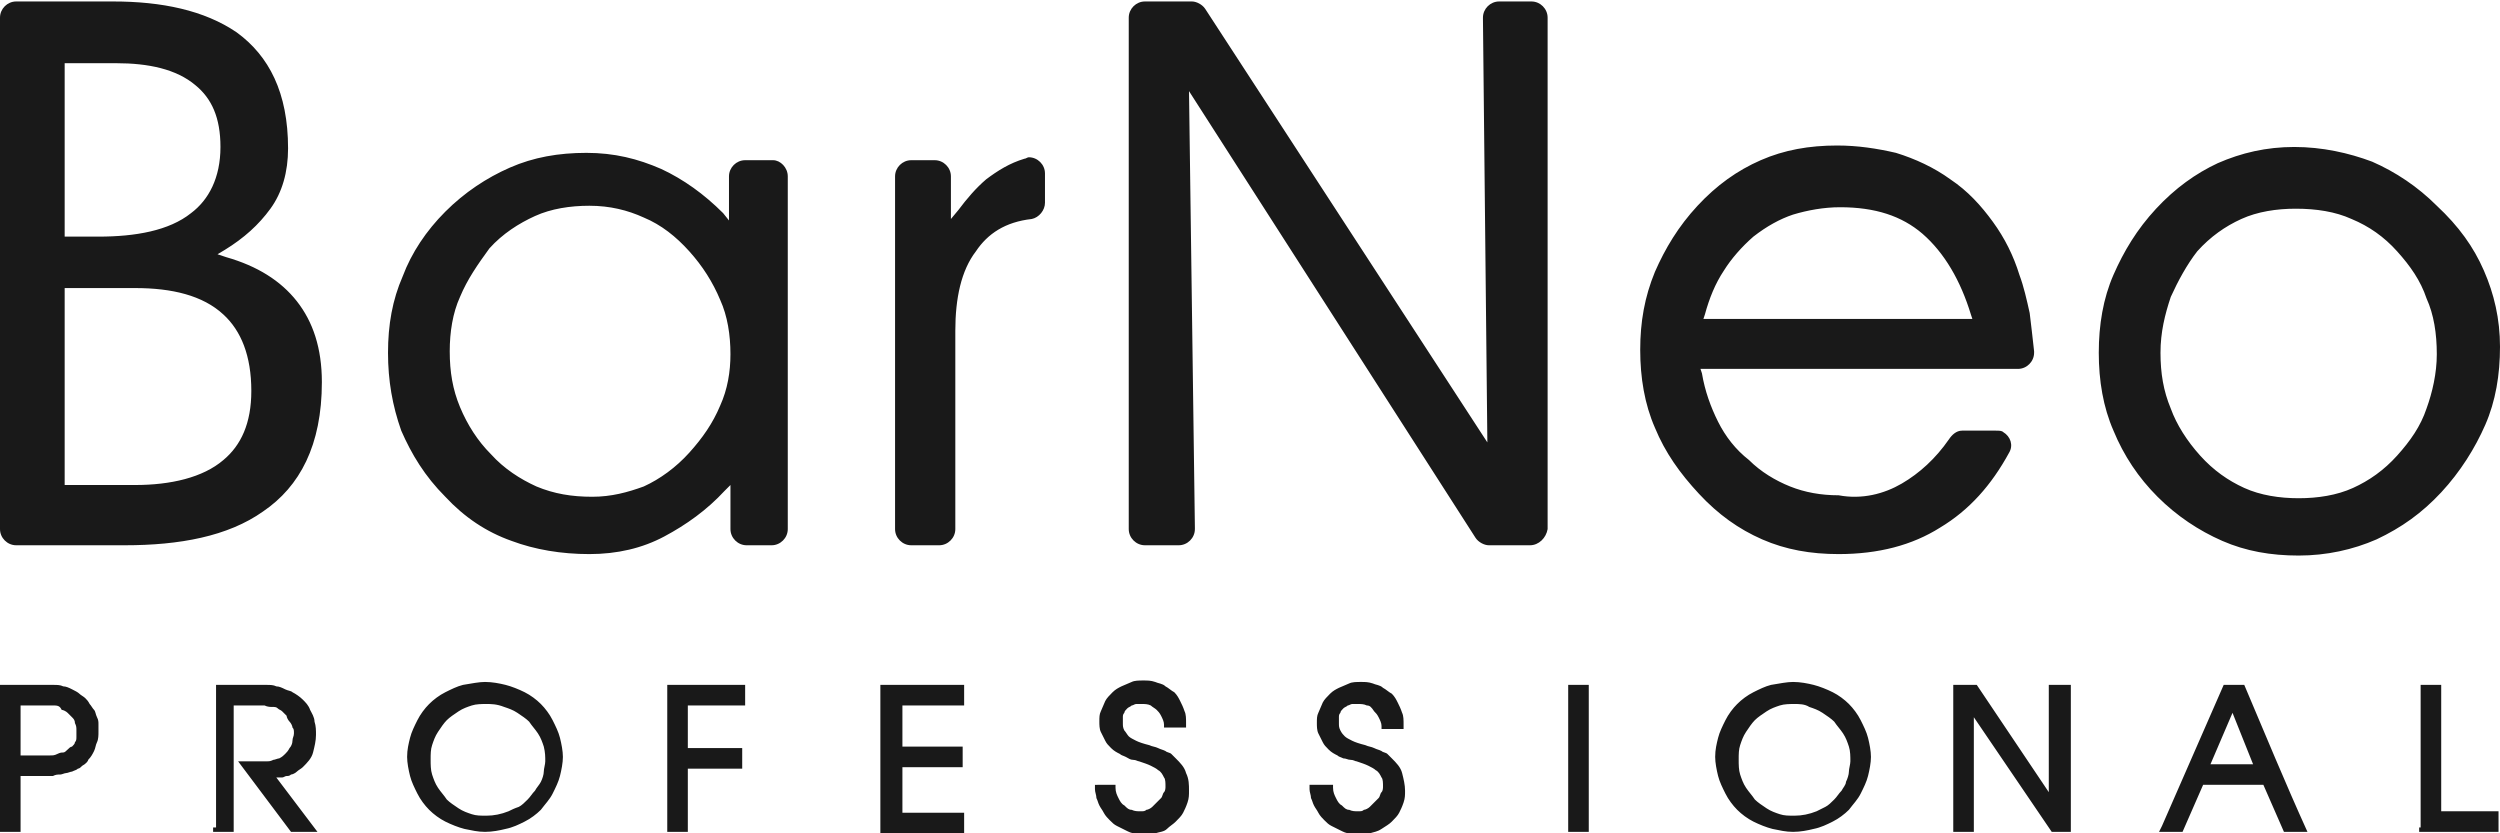
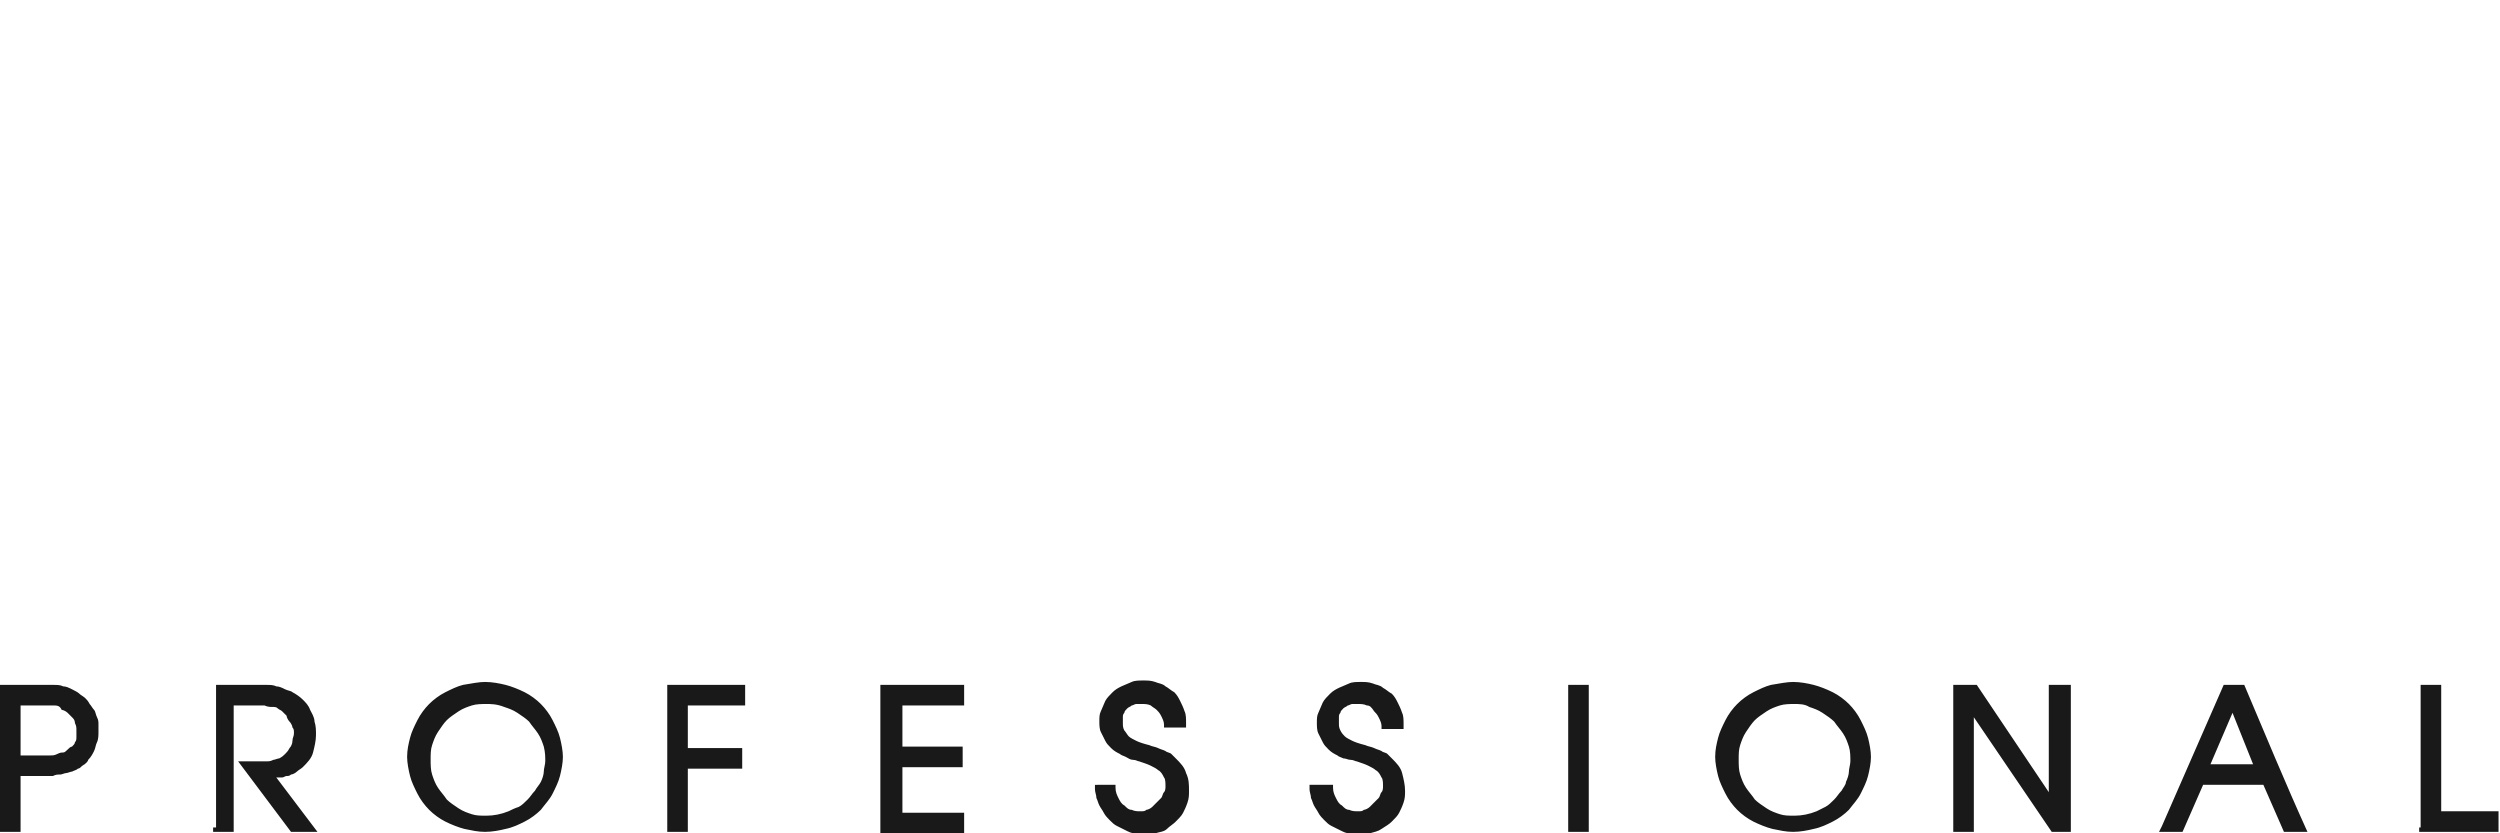
<svg xmlns="http://www.w3.org/2000/svg" id="Слой_1" x="0px" y="0px" viewBox="0 0 170.1 56.7" style="enable-background:new 0 0 170.1 56.7;" xml:space="preserve">
  <style type="text/css"> .st0{fill-rule:evenodd;clip-rule:evenodd;fill:#191919;} </style>
  <g id="Слой_x0020_1">
    <g id="_1238536608">
      <path class="st0" d="M164.7,56.3v-9.7h1.4v8.6h3.9v1.4h-5.4V56.3z M151.9,48.5l-1.5,3.5h2.9L151.9,48.5z M147.1,56.2l4.2-9.6h1.4 c1.4,3.3,2.8,6.7,4.3,10h-1.6l-1.4-3.2h-4.1l-1.4,3.2h-1.6L147.1,56.2z M132.9,56.3v-9.7h0.9v-0.1l0,0.1h0.7l4.9,7.3v-7.3h1.5v10 h-1.3l-5.3-7.8v7.8h-1.4V56.3z M122.1,47.9c-0.3,0-0.7,0-1,0.1c-0.3,0.1-0.6,0.2-0.9,0.4c-0.3,0.2-0.6,0.4-0.8,0.6 c-0.2,0.2-0.4,0.5-0.6,0.8c-0.2,0.3-0.3,0.6-0.4,0.9c-0.1,0.3-0.1,0.6-0.1,1c0,0.3,0,0.7,0.1,1c0.1,0.3,0.2,0.6,0.4,0.9 c0.2,0.3,0.4,0.5,0.6,0.8c0.2,0.2,0.5,0.4,0.8,0.6c0.3,0.2,0.6,0.3,0.9,0.4c0.3,0.1,0.6,0.1,1,0.1c0.5,0,1-0.1,1.5-0.3 c0.2-0.1,0.4-0.2,0.6-0.3c0.2-0.1,0.4-0.3,0.6-0.5c0.2-0.2,0.3-0.4,0.5-0.6c0.1-0.2,0.3-0.4,0.3-0.6c0.1-0.2,0.2-0.5,0.2-0.7 c0-0.2,0.1-0.5,0.1-0.7c0-0.3,0-0.7-0.1-1s-0.2-0.6-0.4-0.9c-0.2-0.3-0.4-0.5-0.6-0.8c-0.2-0.2-0.5-0.4-0.8-0.6 c-0.3-0.2-0.6-0.3-0.9-0.4C122.8,47.9,122.4,47.9,122.1,47.9z M122,46.4c0.5,0,1,0.1,1.4,0.2c0.4,0.1,0.9,0.3,1.3,0.5 c0.4,0.2,0.8,0.5,1.1,0.8c0.3,0.3,0.6,0.7,0.8,1.1c0.2,0.4,0.4,0.8,0.5,1.2c0.1,0.4,0.2,0.9,0.2,1.3s-0.1,0.9-0.2,1.3 c-0.1,0.4-0.3,0.8-0.5,1.2c-0.2,0.4-0.5,0.7-0.8,1.1c-0.3,0.3-0.7,0.6-1.1,0.8c-0.4,0.2-0.8,0.4-1.3,0.5c-0.4,0.1-0.9,0.2-1.4,0.2 c-0.5,0-0.9-0.1-1.4-0.2c-0.4-0.1-0.9-0.3-1.3-0.5c-0.4-0.2-0.8-0.5-1.1-0.8c-0.3-0.3-0.6-0.7-0.8-1.1c-0.2-0.4-0.4-0.8-0.5-1.2 c-0.1-0.4-0.2-0.9-0.2-1.3c0-0.5,0.1-0.9,0.2-1.3c0.1-0.4,0.3-0.8,0.5-1.2s0.5-0.8,0.8-1.1c0.3-0.3,0.7-0.6,1.1-0.8 c0.4-0.2,0.8-0.4,1.2-0.5C121.1,46.5,121.6,46.4,122,46.4z M106.9,46.6h1.2v10h-1.4v-10H106.9z M89.5,53.4h1.2l0,0.2 c0,0.3,0.1,0.5,0.2,0.7c0.1,0.2,0.2,0.4,0.4,0.5c0.2,0.2,0.3,0.3,0.5,0.3c0.2,0.1,0.4,0.1,0.6,0.1c0.2,0,0.3,0,0.4-0.1 c0.1,0,0.3-0.1,0.4-0.2s0.2-0.2,0.3-0.3c0.1-0.1,0.2-0.2,0.3-0.3c0.1-0.1,0.1-0.3,0.2-0.4s0.1-0.3,0.1-0.4c0-0.2,0-0.5-0.1-0.6 c-0.1-0.2-0.2-0.4-0.4-0.5c-0.1-0.1-0.3-0.2-0.5-0.3c-0.2-0.1-0.5-0.2-0.8-0.3c-0.1,0-0.2-0.1-0.4-0.1c-0.2,0-0.3-0.1-0.5-0.1 c-0.2-0.1-0.3-0.1-0.4-0.2c-0.2-0.1-0.4-0.2-0.6-0.4c-0.2-0.2-0.3-0.3-0.4-0.5c-0.1-0.2-0.2-0.4-0.3-0.6c-0.1-0.2-0.1-0.5-0.1-0.7 c0-0.3,0-0.5,0.1-0.7c0.1-0.2,0.2-0.5,0.3-0.7c0.1-0.2,0.3-0.4,0.5-0.6s0.4-0.3,0.6-0.4c0.2-0.1,0.5-0.2,0.7-0.3s0.5-0.1,0.8-0.1 c0.3,0,0.5,0,0.8,0.1c0.2,0.1,0.5,0.1,0.7,0.3c0.2,0.1,0.4,0.3,0.6,0.4c0.2,0.2,0.3,0.4,0.4,0.6c0.1,0.2,0.2,0.4,0.3,0.7 c0.1,0.2,0.1,0.5,0.1,0.8l0,0.3h-1.5l0-0.2c0-0.2-0.1-0.4-0.2-0.6c-0.1-0.2-0.2-0.3-0.3-0.4C93.3,48.1,93.2,48,93,48 c-0.2-0.1-0.4-0.1-0.6-0.1c-0.1,0-0.3,0-0.4,0c-0.1,0-0.2,0.1-0.3,0.1c-0.1,0.1-0.2,0.1-0.3,0.2c-0.1,0.1-0.2,0.2-0.2,0.3 c-0.1,0.1-0.1,0.2-0.1,0.3c0,0.1,0,0.2,0,0.4c0,0.2,0,0.3,0.1,0.5s0.2,0.3,0.3,0.4c0.1,0.1,0.3,0.2,0.5,0.3 c0.2,0.1,0.5,0.2,0.9,0.3c0.2,0.1,0.4,0.1,0.6,0.2c0.2,0.1,0.3,0.1,0.5,0.2c0.1,0.1,0.3,0.1,0.4,0.2c0.1,0.1,0.2,0.2,0.3,0.3 c0.3,0.3,0.6,0.6,0.7,1s0.2,0.8,0.2,1.2c0,0.3,0,0.5-0.1,0.8c-0.1,0.3-0.2,0.5-0.3,0.7c-0.1,0.2-0.3,0.4-0.5,0.6 c-0.2,0.2-0.4,0.3-0.7,0.5s-0.5,0.2-0.8,0.3c-0.3,0.1-0.5,0.1-0.8,0.1c-0.2,0-0.4,0-0.6-0.1c-0.2,0-0.4-0.1-0.6-0.2 c-0.2-0.1-0.4-0.2-0.6-0.3c-0.2-0.1-0.3-0.2-0.5-0.4c-0.1-0.1-0.3-0.3-0.4-0.5c-0.1-0.2-0.2-0.3-0.3-0.5c-0.1-0.2-0.1-0.3-0.2-0.5 c0-0.2-0.1-0.4-0.1-0.6l0-0.3H89.5z M74.7,53.4h1.2l0,0.2c0,0.3,0.1,0.5,0.2,0.7c0.1,0.2,0.2,0.4,0.4,0.5c0.2,0.2,0.3,0.3,0.5,0.3 c0.2,0.1,0.4,0.1,0.6,0.1c0.2,0,0.3,0,0.4-0.1c0.1,0,0.3-0.1,0.4-0.2c0.1-0.1,0.2-0.2,0.3-0.3c0.1-0.1,0.2-0.2,0.3-0.3 c0.1-0.1,0.1-0.3,0.2-0.4s0.1-0.3,0.1-0.4c0-0.2,0-0.5-0.1-0.6c-0.1-0.2-0.2-0.4-0.4-0.5c-0.1-0.1-0.3-0.2-0.5-0.3 c-0.2-0.1-0.5-0.2-0.8-0.3c-0.1,0-0.2-0.1-0.4-0.1c-0.2,0-0.3-0.1-0.5-0.2c-0.2-0.1-0.3-0.1-0.4-0.2c-0.2-0.1-0.4-0.2-0.6-0.4 c-0.2-0.2-0.3-0.3-0.4-0.5c-0.1-0.2-0.2-0.4-0.3-0.6c-0.1-0.2-0.1-0.5-0.1-0.7c0-0.3,0-0.5,0.1-0.7c0.1-0.2,0.2-0.5,0.3-0.7 c0.1-0.2,0.3-0.4,0.5-0.6s0.4-0.3,0.6-0.4c0.2-0.1,0.5-0.2,0.7-0.3c0.2-0.1,0.5-0.1,0.8-0.1c0.3,0,0.5,0,0.8,0.1 c0.2,0.1,0.5,0.1,0.7,0.3c0.2,0.1,0.4,0.3,0.6,0.4c0.2,0.2,0.3,0.4,0.4,0.6c0.1,0.2,0.2,0.4,0.3,0.7c0.1,0.2,0.1,0.5,0.1,0.8 l0,0.3h-1.5l0-0.2c0-0.2-0.1-0.4-0.2-0.6c-0.1-0.2-0.2-0.3-0.3-0.4c-0.1-0.1-0.3-0.2-0.4-0.3c-0.2-0.1-0.4-0.1-0.6-0.1 c-0.1,0-0.3,0-0.4,0c-0.1,0-0.2,0.1-0.3,0.1c-0.1,0.1-0.2,0.1-0.3,0.2c-0.1,0.1-0.2,0.2-0.2,0.3c-0.1,0.1-0.1,0.2-0.1,0.3 c0,0.1,0,0.2,0,0.4c0,0.2,0,0.3,0.1,0.5c0.1,0.1,0.2,0.3,0.3,0.4c0.1,0.1,0.3,0.2,0.5,0.3c0.2,0.1,0.5,0.2,0.9,0.3 c0.2,0.1,0.4,0.1,0.6,0.2c0.2,0.1,0.3,0.1,0.5,0.2c0.1,0.1,0.3,0.1,0.4,0.2c0.1,0.1,0.2,0.2,0.3,0.3l0,0c0.3,0.3,0.6,0.6,0.7,1 c0.2,0.4,0.2,0.8,0.2,1.2c0,0.3,0,0.5-0.1,0.8c-0.1,0.3-0.2,0.5-0.3,0.7c-0.1,0.2-0.3,0.4-0.5,0.6c-0.2,0.2-0.4,0.3-0.6,0.5 s-0.5,0.2-0.8,0.3c-0.3,0.1-0.5,0.1-0.8,0.1c-0.2,0-0.4,0-0.6-0.1c-0.2,0-0.4-0.1-0.6-0.2c-0.2-0.1-0.4-0.2-0.6-0.3 c-0.2-0.1-0.3-0.2-0.5-0.4c-0.1-0.1-0.3-0.3-0.4-0.5c-0.1-0.2-0.2-0.3-0.3-0.5c-0.1-0.2-0.1-0.3-0.2-0.5c0-0.2-0.1-0.4-0.1-0.6 l0-0.3H74.7z M59.9,56.3v-9.7h5.7V48h-4.2v2.8h4.1v1.4h-4.1v3.1h4.2v1.4h-5.7V56.3z M45.4,56.3v-9.7h5.3V48h-3.9v2.9h3.7v1.4h-3.7 v4.3h-1.4V56.3z M33.1,47.9c-0.3,0-0.7,0-1,0.1c-0.3,0.1-0.6,0.2-0.9,0.4c-0.3,0.2-0.6,0.4-0.8,0.6c-0.2,0.2-0.4,0.5-0.6,0.8 c-0.2,0.3-0.3,0.6-0.4,0.9c-0.1,0.3-0.1,0.6-0.1,1c0,0.3,0,0.7,0.1,1s0.2,0.6,0.4,0.9c0.2,0.3,0.4,0.5,0.6,0.8 c0.2,0.2,0.5,0.4,0.8,0.6c0.3,0.2,0.6,0.3,0.9,0.4c0.3,0.1,0.6,0.1,1,0.1c0.5,0,1-0.1,1.5-0.3c0.2-0.1,0.4-0.2,0.7-0.3 c0.2-0.1,0.4-0.3,0.6-0.5c0.2-0.2,0.3-0.4,0.5-0.6c0.1-0.2,0.3-0.4,0.4-0.6c0.1-0.2,0.2-0.5,0.2-0.7c0-0.2,0.1-0.5,0.1-0.7 c0-0.3,0-0.6-0.1-1c-0.1-0.3-0.2-0.6-0.4-0.9c-0.2-0.3-0.4-0.5-0.6-0.8c-0.2-0.2-0.5-0.4-0.8-0.6c-0.3-0.2-0.6-0.3-0.9-0.4 C33.8,47.9,33.4,47.9,33.1,47.9z M33,46.4c0.5,0,1,0.1,1.4,0.2c0.4,0.1,0.9,0.3,1.3,0.5c0.4,0.2,0.8,0.5,1.1,0.8 c0.3,0.3,0.6,0.7,0.8,1.1c0.2,0.4,0.4,0.8,0.5,1.2c0.1,0.4,0.2,0.9,0.2,1.3s-0.1,0.9-0.2,1.3c-0.1,0.4-0.3,0.8-0.5,1.2 c-0.2,0.4-0.5,0.7-0.8,1.1c-0.3,0.3-0.7,0.6-1.1,0.8c-0.4,0.2-0.8,0.4-1.3,0.5c-0.4,0.1-0.9,0.2-1.4,0.2c-0.5,0-0.9-0.1-1.4-0.2 c-0.4-0.1-0.9-0.3-1.3-0.5c-0.4-0.2-0.8-0.5-1.1-0.8c-0.3-0.3-0.6-0.7-0.8-1.1c-0.2-0.4-0.4-0.8-0.5-1.2c-0.1-0.4-0.2-0.9-0.2-1.3 c0-0.5,0.1-0.9,0.2-1.3c0.1-0.4,0.3-0.8,0.5-1.2c0.2-0.4,0.5-0.8,0.8-1.1c0.3-0.3,0.7-0.6,1.1-0.8s0.8-0.4,1.2-0.5 C32.1,46.5,32.6,46.4,33,46.4z M14.7,56.3v-9.7h2.5c0.3,0,0.7,0,0.9,0c0.3,0,0.5,0,0.7,0.1c0.2,0,0.4,0.1,0.6,0.2 c0.2,0.1,0.4,0.1,0.5,0.2c0.2,0.1,0.5,0.3,0.7,0.5c0.2,0.2,0.4,0.4,0.5,0.7c0.1,0.2,0.3,0.5,0.3,0.8c0.1,0.3,0.1,0.6,0.1,0.9 c0,0.4-0.1,0.8-0.2,1.2c-0.1,0.4-0.4,0.7-0.7,1l0,0c-0.1,0.1-0.3,0.2-0.4,0.3c-0.1,0.1-0.3,0.2-0.4,0.2c-0.1,0.1-0.2,0.1-0.3,0.1 c-0.1,0-0.2,0.1-0.3,0.1c-0.1,0-0.2,0-0.4,0l2.8,3.7h-1.8l-3.6-4.8h0.8c0.3,0,0.5,0,0.7,0c0.2,0,0.4,0,0.5,0h0 c0.1,0,0.2,0,0.4-0.1c0.1,0,0.3-0.1,0.4-0.1c0.2-0.1,0.3-0.2,0.4-0.3c0.1-0.1,0.2-0.2,0.3-0.4c0.1-0.1,0.2-0.3,0.2-0.5 c0-0.2,0.1-0.3,0.1-0.5c0-0.2,0-0.3-0.1-0.4c0-0.1-0.1-0.3-0.2-0.4c-0.1-0.1-0.2-0.3-0.2-0.4c-0.1-0.1-0.2-0.2-0.3-0.3l0,0 c-0.1-0.1-0.2-0.1-0.3-0.2c-0.1-0.1-0.2-0.1-0.4-0.1c-0.1,0-0.3,0-0.5-0.1c-0.2,0-0.5,0-0.8,0h-1.3v8.6h-1.4V56.3z M1.4,51.4h1.4 c0.2,0,0.4,0,0.6,0c0.2,0,0.3,0,0.5-0.1s0.3-0.1,0.4-0.1c0.1,0,0.2-0.1,0.3-0.2h0c0.1-0.1,0.2-0.2,0.3-0.2 c0.1-0.1,0.2-0.2,0.2-0.3c0.1-0.1,0.1-0.2,0.1-0.4c0-0.1,0-0.3,0-0.4c0-0.2,0-0.3-0.1-0.5c0-0.2-0.1-0.3-0.2-0.4 c-0.1-0.1-0.2-0.2-0.3-0.3c-0.1-0.1-0.3-0.2-0.4-0.2l0,0C4.1,48.1,4,48,3.7,48C3.5,48,3.2,48,2.9,48H2.7l-1.3,0V51.4z M0,56.3 v-9.7h2.7c0.3,0,0.6,0,0.9,0c0.3,0,0.5,0,0.7,0.1h0c0.2,0,0.4,0.1,0.6,0.2c0.2,0.1,0.4,0.2,0.5,0.3c0.1,0.1,0.3,0.2,0.4,0.3 c0.1,0.1,0.2,0.2,0.3,0.4c0.1,0.1,0.2,0.3,0.3,0.4c0.1,0.1,0.1,0.3,0.2,0.5c0.1,0.2,0.1,0.3,0.1,0.5c0,0.2,0,0.3,0,0.5 c0,0.2,0,0.5-0.1,0.7c-0.1,0.2-0.1,0.4-0.2,0.6c-0.1,0.2-0.2,0.4-0.4,0.6C6,51.8,5.8,52,5.6,52.1c-0.1,0.1-0.2,0.2-0.3,0.2 c-0.1,0.1-0.2,0.1-0.4,0.2c-0.1,0-0.3,0.1-0.4,0.1c-0.1,0-0.3,0.1-0.4,0.1c-0.2,0-0.3,0-0.5,0.1c-0.2,0-0.4,0-0.6,0H1.4v3.8H0 V56.3z" />
-       <path class="st0" d="M147.7,20.2c-0.4,1.2-0.7,2.4-0.7,3.8s0.2,2.6,0.7,3.8c0.4,1.1,1.1,2.2,2,3.2c0.9,1,1.9,1.7,3,2.2 c1.1,0.5,2.4,0.7,3.7,0.7c1.3,0,2.6-0.2,3.7-0.7c1.1-0.5,2.1-1.2,3-2.2v0c0.9-1,1.6-2,2-3.2c0.4-1.1,0.7-2.4,0.7-3.7 c0-1.4-0.2-2.7-0.7-3.8c-0.4-1.2-1.1-2.2-2-3.2c-0.9-1-1.9-1.7-3.1-2.2c-1.1-0.5-2.4-0.7-3.8-0.7c-1.3,0-2.6,0.2-3.7,0.7 c-1.1,0.5-2.1,1.2-3,2.2C148.8,18,148.2,19.1,147.7,20.2z M130.8,15.9c-1.4-1.2-3.2-1.8-5.6-1.8c-1.1,0-2.2,0.2-3.2,0.5 c-0.9,0.3-1.8,0.8-2.7,1.5c-0.8,0.7-1.5,1.5-2,2.3c-0.6,0.9-1,1.9-1.3,3l-0.1,0.3h18.3l-0.1-0.3C133.4,19.1,132.3,17.2,130.8,15.9 z M129.4,32.9c1.2-0.7,2.3-1.7,3.2-3c0.2-0.3,0.5-0.6,0.9-0.6h2.3v0c0.2,0,0.4,0,0.5,0.1c0.5,0.3,0.7,0.9,0.4,1.4 c-1.2,2.2-2.7,3.9-4.7,5.1c-1.9,1.2-4.2,1.8-6.9,1.8c-1.9,0-3.6-0.3-5.2-1c-1.6-0.7-3-1.7-4.3-3.1c-1.3-1.4-2.3-2.8-3-4.5 c-0.7-1.6-1-3.4-1-5.3c0-1.9,0.3-3.6,1-5.3c0.7-1.6,1.6-3.1,2.9-4.5c1.3-1.4,2.7-2.4,4.3-3.1c1.6-0.7,3.3-1,5.2-1 c1.4,0,2.7,0.2,4,0.5c1.3,0.4,2.6,1,3.7,1.8c1.2,0.8,2.1,1.8,2.9,2.9c0.8,1.1,1.4,2.3,1.8,3.6c0.3,0.8,0.5,1.7,0.7,2.6 c0.1,0.8,0.2,1.7,0.3,2.6c0,0,0,0.1,0,0.1c0,0.6-0.5,1.1-1.1,1.1h-21.6l0.1,0.3c0.2,1.2,0.6,2.3,1.1,3.3c0.5,1,1.2,1.9,2.1,2.6 c0.8,0.8,1.8,1.4,2.8,1.8c1,0.4,2.1,0.6,3.3,0.6C126.7,34,128.2,33.6,129.4,32.9z M104.1,37.1h-2.8l0,0c-0.3,0-0.7-0.2-0.9-0.5 L80.9,6.2l0.4,29.7c0,0,0,0.1,0,0.1c0,0.6-0.5,1.1-1.1,1.1h-2.3c-0.6,0-1.1-0.5-1.1-1.1V1.2c0-0.6,0.5-1.1,1.1-1.1h3.2v0 c0.3,0,0.7,0.2,0.9,0.5l19.2,29.5l-0.3-28.8c0,0,0-0.1,0-0.1c0-0.6,0.5-1.1,1.1-1.1h2.2c0.6,0,1.1,0.5,1.1,1.1V36 C105.2,36.6,104.7,37.1,104.1,37.1z M65,22.5V36c0,0.6-0.5,1.1-1.1,1.1h-1.9c-0.6,0-1.1-0.5-1.1-1.1V12c0-0.6,0.5-1.1,1.1-1.1h1.6 c0.6,0,1.1,0.5,1.1,1.1v2.9l0.5-0.6c0.6-0.8,1.2-1.5,1.9-2.1c0.8-0.6,1.6-1.1,2.6-1.4c0.1,0,0.2-0.1,0.3-0.1 c0.6,0,1.1,0.5,1.1,1.1v2h0c0,0.5-0.4,1-0.9,1.1c-1.8,0.2-3,1-3.8,2.2C65.4,18.4,65,20.3,65,22.5z M31.3,20.2 c-0.5,1.1-0.7,2.4-0.7,3.7c0,1.4,0.2,2.6,0.7,3.8c0.5,1.2,1.2,2.3,2.1,3.2c0.9,1,2,1.7,3.1,2.2c1.2,0.5,2.4,0.7,3.8,0.7 c1.3,0,2.4-0.3,3.5-0.7c1.1-0.5,2.2-1.3,3.1-2.3c0.9-1,1.6-2,2.1-3.2c0.5-1.1,0.7-2.3,0.7-3.5c0-1.3-0.2-2.6-0.7-3.7 c-0.5-1.2-1.2-2.3-2.1-3.3c-0.9-1-1.9-1.8-3.1-2.3c-1.1-0.5-2.3-0.8-3.7-0.8c-1.3,0-2.6,0.2-3.7,0.7c-1.1,0.5-2.2,1.2-3.1,2.2 C32.5,18,31.8,19,31.3,20.2z M53.6,12v24c0,0.6-0.5,1.1-1.1,1.1h-1.7c-0.6,0-1.1-0.5-1.1-1.1V33l-0.4,0.4 c-1.2,1.3-2.6,2.3-4.1,3.1c-1.5,0.8-3.2,1.2-5.1,1.2c-1.9,0-3.7-0.3-5.3-0.9c-1.7-0.6-3.2-1.6-4.5-3c-1.4-1.4-2.3-2.9-3-4.5 c-0.6-1.7-0.9-3.4-0.9-5.3c0-1.9,0.3-3.6,1-5.2c0.6-1.6,1.6-3.1,2.9-4.4c1.3-1.3,2.8-2.3,4.4-3c1.6-0.7,3.3-1,5.2-1 c1.9,0,3.5,0.4,5.1,1.1c1.5,0.7,2.9,1.7,4.2,3l0.4,0.5V12c0-0.6,0.5-1.1,1.1-1.1h1.9C53.1,10.9,53.6,11.4,53.6,12z M7.9,4.3H4.4 v11.8h2.3c2.5,0,4.8-0.4,6.3-1.6c1.2-0.9,2-2.4,2-4.5c0-2-0.6-3.3-1.7-4.2C12,4.7,10.1,4.3,7.9,4.3z M9.2,19.6H4.4V33h4.8 c2.4,0,4.6-0.5,6-1.7c1.2-1,1.9-2.5,1.9-4.7c0-2.4-0.7-4.1-1.9-5.2C13.8,20.1,11.7,19.6,9.2,19.6z M0,36V1.2 c0-0.6,0.5-1.1,1.1-1.1h6.6c3.3,0,6.2,0.6,8.4,2.1c2.2,1.6,3.5,4.1,3.5,7.9c0,1.6-0.4,3-1.2,4.1c-0.8,1.1-1.8,2-3.1,2.8l-0.5,0.3 l0.6,0.2c2.1,0.6,3.7,1.6,4.8,3c1.1,1.4,1.7,3.2,1.7,5.5c0,4.3-1.5,7.1-4,8.8c-2.4,1.7-5.7,2.3-9.4,2.3H1.1C0.5,37.1,0,36.6,0,36z M169,18.4c0.7,1.6,1.1,3.3,1.1,5.2c0,1.9-0.3,3.7-1,5.3c-0.7,1.6-1.7,3.2-3,4.6c-1.3,1.4-2.7,2.4-4.4,3.2 c-1.6,0.7-3.4,1.1-5.3,1.1c-1.9,0-3.6-0.3-5.2-1c-1.6-0.7-3.1-1.7-4.4-3c-1.3-1.3-2.3-2.8-3-4.5c-0.7-1.6-1-3.4-1-5.3 c0-1.9,0.3-3.7,1-5.3c0.7-1.6,1.6-3.1,2.9-4.5c1.3-1.4,2.7-2.4,4.2-3.1c1.6-0.7,3.3-1.1,5.2-1.1c1.9,0,3.7,0.4,5.3,1 c1.6,0.7,3.1,1.7,4.4,3C167.3,15.4,168.3,16.8,169,18.4z" />
    </g>
  </g>
</svg>